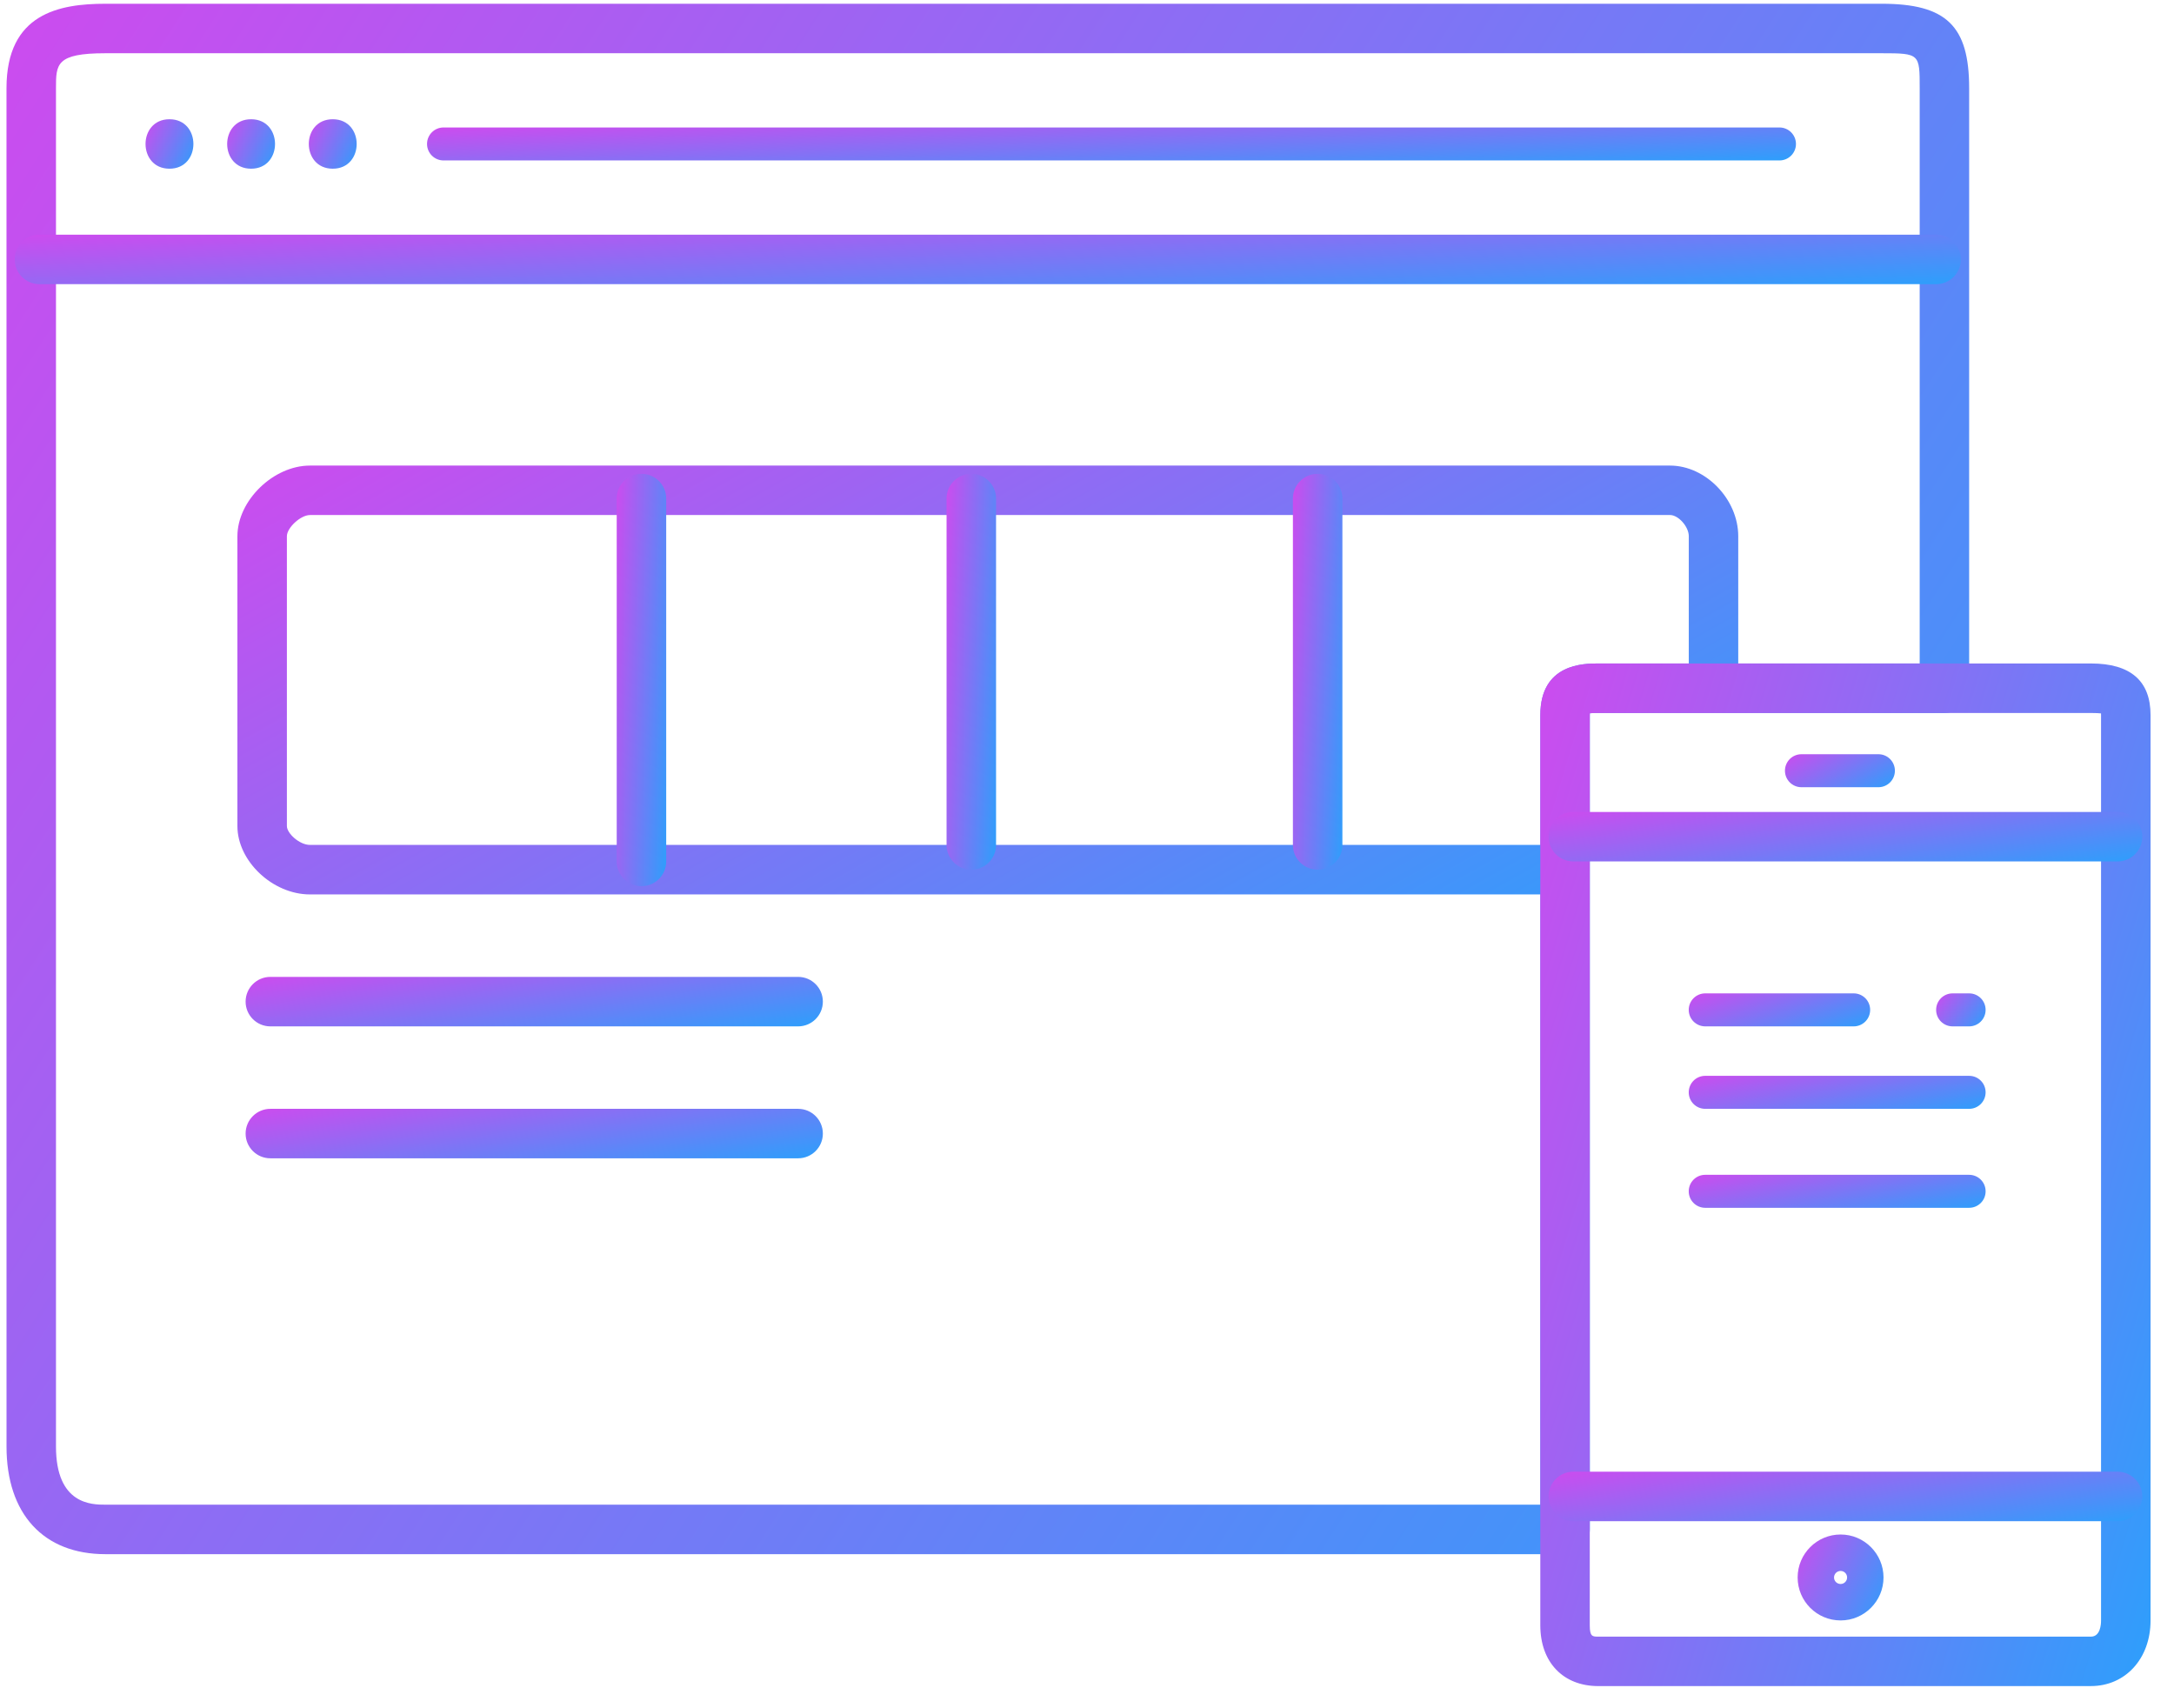
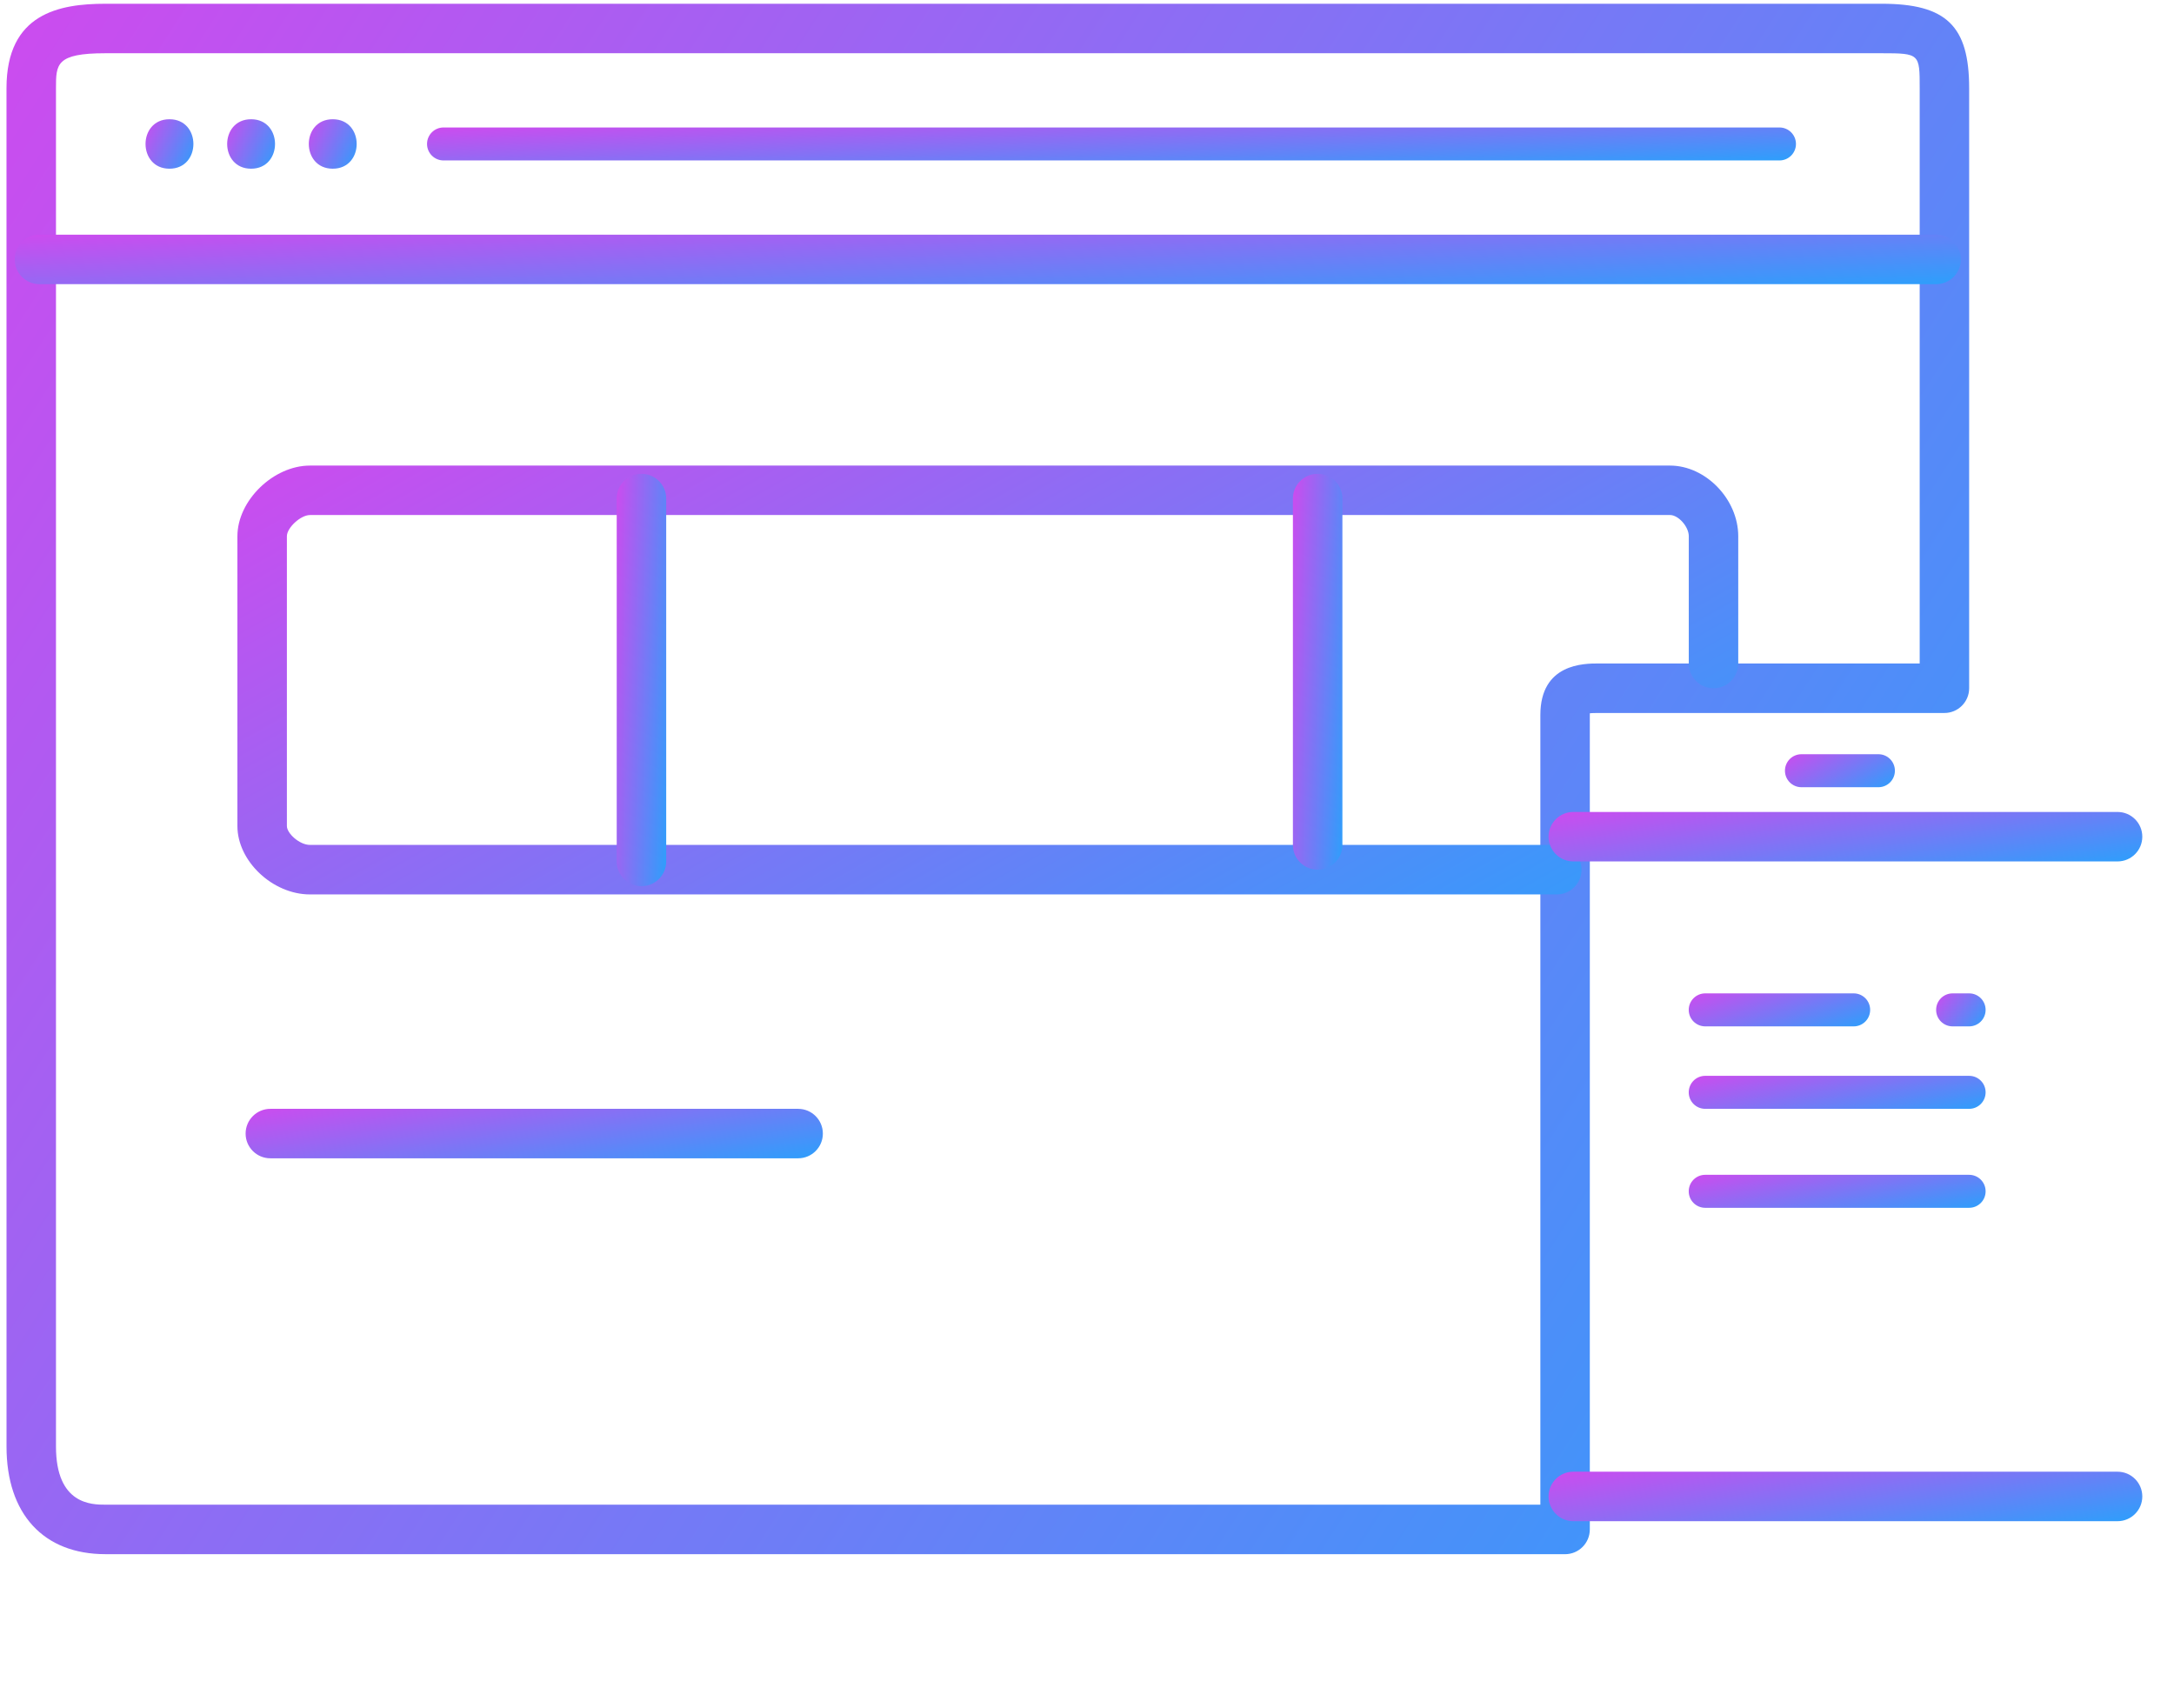
<svg xmlns="http://www.w3.org/2000/svg" width="84" height="66" viewBox="0 0 84 66" fill="none">
  <path d="M60.471 60.047H4.074C1.681 60.047 0.252 58.493 0.252 55.89L0.251 3.407C0.251 0.516 2.294 0.145 4.074 0.145H72.706C75.201 0.145 76.085 0.998 76.085 3.406L76.085 26.591C76.085 27.119 75.656 27.547 75.129 27.547H61.76C61.605 27.547 61.5 27.551 61.43 27.557C61.429 27.578 61.428 27.601 61.428 27.627V59.091C61.428 59.619 61 60.048 60.472 60.048L60.471 60.047ZM4.074 2.057C2.163 2.057 2.163 2.48 2.163 3.407V55.889C2.163 58.135 3.551 58.135 4.074 58.135H59.517V27.627C59.517 25.634 61.205 25.634 61.76 25.634H74.174V3.407C74.174 2.081 74.174 2.057 72.706 2.057L4.074 2.057Z" fill="url(#paint0_linear_1620_5667)" />
  <path d="M74.809 10.978H1.525C0.997 10.978 0.569 10.551 0.569 10.023C0.569 9.495 0.997 9.067 1.525 9.067H74.809C75.337 9.067 75.765 9.495 75.765 10.023C75.765 10.551 75.336 10.978 74.809 10.978Z" fill="url(#paint1_linear_1620_5667)" />
  <path d="M6.548 6.518C7.781 6.518 7.781 4.607 6.548 4.607C5.315 4.607 5.315 6.518 6.548 6.518Z" fill="url(#paint2_linear_1620_5667)" />
  <path d="M9.702 6.518C10.935 6.518 10.935 4.607 9.702 4.607C8.469 4.607 8.469 6.518 9.702 6.518Z" fill="url(#paint3_linear_1620_5667)" />
  <path d="M12.857 6.518C14.09 6.518 14.09 4.607 12.857 4.607C11.623 4.607 11.624 6.518 12.857 6.518Z" fill="url(#paint4_linear_1620_5667)" />
  <path d="M60.152 34.557H11.976C10.536 34.557 9.173 33.273 9.173 31.916V20.717C9.173 19.34 10.562 17.988 11.976 17.988H64.526C65.906 17.988 67.163 19.289 67.163 20.717V25.634C67.163 26.162 66.735 26.59 66.208 26.59C65.68 26.591 65.252 26.163 65.252 25.634V20.716C65.252 20.35 64.853 19.898 64.526 19.898L11.976 19.899C11.618 19.899 11.085 20.388 11.085 20.717V31.916C11.085 32.197 11.571 32.644 11.976 32.644H60.152C60.68 32.644 61.108 33.072 61.108 33.6C61.109 34.128 60.68 34.557 60.152 34.557Z" fill="url(#paint5_linear_1620_5667)" />
  <path d="M24.785 34.238C24.257 34.238 23.829 33.81 23.829 33.282V19.262C23.829 18.734 24.258 18.307 24.785 18.307C25.313 18.307 25.741 18.734 25.741 19.262V33.282C25.741 33.81 25.313 34.238 24.785 34.238Z" fill="url(#paint6_linear_1620_5667)" />
-   <path d="M37.53 33.601C37.002 33.601 36.574 33.173 36.574 32.645V19.262C36.574 18.734 37.003 18.307 37.53 18.307C38.058 18.307 38.486 18.734 38.486 19.262V32.645C38.486 33.173 38.058 33.601 37.53 33.601Z" fill="url(#paint7_linear_1620_5667)" />
  <path d="M50.912 33.601C50.384 33.601 49.956 33.173 49.956 32.645V19.262C49.956 18.734 50.385 18.307 50.912 18.307C51.44 18.307 51.868 18.734 51.868 19.262V32.645C51.868 33.173 51.439 33.601 50.912 33.601Z" fill="url(#paint8_linear_1620_5667)" />
-   <path d="M30.839 39.655H10.446C9.918 39.655 9.49 39.226 9.49 38.699C9.49 38.171 9.919 37.743 10.446 37.743H30.839C31.367 37.743 31.794 38.172 31.794 38.699C31.794 39.226 31.366 39.655 30.839 39.655Z" fill="url(#paint9_linear_1620_5667)" />
  <path d="M30.839 44.752H10.446C9.918 44.752 9.49 44.324 9.49 43.797C9.49 43.269 9.919 42.841 10.446 42.841H30.839C31.367 42.841 31.794 43.27 31.794 43.797C31.794 44.325 31.366 44.752 30.839 44.752Z" fill="url(#paint10_linear_1620_5667)" />
-   <path d="M80.79 65.144H61.758C60.395 65.144 59.515 64.222 59.515 62.794V27.627C59.515 25.634 61.202 25.634 61.758 25.634H80.791C82.318 25.634 83.094 26.305 83.094 27.627V62.614C83.093 64.08 82.124 65.143 80.79 65.143V65.144ZM61.428 27.558C61.427 27.578 61.426 27.601 61.426 27.627V62.794C61.426 63.233 61.53 63.233 61.758 63.233H80.791C81.154 63.233 81.181 62.761 81.181 62.615V27.627C81.181 27.603 81.18 27.582 81.18 27.563C81.105 27.555 80.984 27.547 80.79 27.547H61.758C61.602 27.547 61.498 27.552 61.428 27.558Z" fill="url(#paint11_linear_1620_5667)" />
-   <path d="M71.118 62.607C70.202 62.607 69.458 61.863 69.458 60.947C69.458 60.031 70.203 59.287 71.118 59.287C72.032 59.287 72.776 60.032 72.776 60.947C72.776 61.863 72.032 62.607 71.118 62.607ZM71.118 60.695C70.978 60.695 70.864 60.809 70.864 60.948C70.864 61.087 70.978 61.199 71.118 61.199C71.256 61.199 71.369 61.087 71.369 60.948C71.37 60.807 71.257 60.695 71.118 60.695Z" fill="url(#paint12_linear_1620_5667)" />
  <path d="M81.819 33.282H60.79C60.262 33.282 59.834 32.855 59.834 32.327C59.834 31.799 60.263 31.371 60.79 31.371H81.819C82.347 31.371 82.775 31.799 82.775 32.327C82.775 32.855 82.346 33.282 81.819 33.282Z" fill="url(#paint13_linear_1620_5667)" />
  <path d="M81.819 58.773H60.79C60.262 58.773 59.834 58.344 59.834 57.817C59.834 57.289 60.263 56.861 60.79 56.861H81.819C82.347 56.861 82.775 57.29 82.775 57.817C82.775 58.344 82.346 58.773 81.819 58.773Z" fill="url(#paint14_linear_1620_5667)" />
  <path d="M71.623 39.655H65.888C65.536 39.655 65.25 39.371 65.25 39.018C65.25 38.666 65.535 38.38 65.888 38.38H71.623C71.975 38.38 72.26 38.665 72.26 39.018C72.26 39.371 71.975 39.655 71.623 39.655Z" fill="url(#paint15_linear_1620_5667)" />
  <path d="M76.084 39.655H75.446C75.094 39.655 74.809 39.371 74.809 39.018C74.809 38.666 75.093 38.38 75.446 38.38H76.084C76.436 38.38 76.721 38.665 76.721 39.018C76.721 39.371 76.436 39.655 76.084 39.655Z" fill="url(#paint16_linear_1620_5667)" />
  <path d="M76.084 42.841H65.887C65.535 42.841 65.25 42.556 65.25 42.203C65.25 41.851 65.534 41.566 65.887 41.566H76.084C76.436 41.566 76.721 41.85 76.721 42.203C76.721 42.556 76.436 42.841 76.084 42.841Z" fill="url(#paint17_linear_1620_5667)" />
  <path d="M76.084 46.665H65.887C65.535 46.665 65.25 46.38 65.25 46.028C65.25 45.675 65.534 45.39 65.887 45.39H76.084C76.436 45.39 76.721 45.675 76.721 46.028C76.721 46.38 76.436 46.665 76.084 46.665Z" fill="url(#paint18_linear_1620_5667)" />
  <path d="M68.755 6.199H17.138C16.786 6.199 16.5 5.914 16.5 5.562C16.5 5.21 16.785 4.925 17.138 4.925H68.755C69.107 4.925 69.393 5.21 69.393 5.562C69.393 5.914 69.108 6.199 68.755 6.199Z" fill="url(#paint19_linear_1620_5667)" />
  <path d="M72.579 30.415H69.605C69.253 30.415 68.968 30.13 68.968 29.777C68.968 29.425 69.252 29.14 69.605 29.14H72.579C72.931 29.14 73.216 29.425 73.216 29.777C73.216 30.13 72.931 30.415 72.579 30.415Z" fill="url(#paint20_linear_1620_5667)" />
  <defs>
    <linearGradient id="paint0_linear_1620_5667" x1="-28.412" y1="-7.179" x2="98.59" y2="74.358" gradientUnits="userSpaceOnUse">
      <stop stop-color="#FB33EB" />
      <stop offset="1" stop-color="#01B6FF" />
    </linearGradient>
    <linearGradient id="paint1_linear_1620_5667" x1="-27.853" y1="8.833" x2="-27.407" y2="17.725" gradientUnits="userSpaceOnUse">
      <stop stop-color="#FB33EB" />
      <stop offset="1" stop-color="#01B6FF" />
    </linearGradient>
    <linearGradient id="paint2_linear_1620_5667" x1="4.924" y1="4.373" x2="8.449" y2="6.103" gradientUnits="userSpaceOnUse">
      <stop stop-color="#FB33EB" />
      <stop offset="1" stop-color="#01B6FF" />
    </linearGradient>
    <linearGradient id="paint3_linear_1620_5667" x1="8.079" y1="4.373" x2="11.604" y2="6.103" gradientUnits="userSpaceOnUse">
      <stop stop-color="#FB33EB" />
      <stop offset="1" stop-color="#01B6FF" />
    </linearGradient>
    <linearGradient id="paint4_linear_1620_5667" x1="11.233" y1="4.373" x2="14.758" y2="6.103" gradientUnits="userSpaceOnUse">
      <stop stop-color="#FB33EB" />
      <stop offset="1" stop-color="#01B6FF" />
    </linearGradient>
    <linearGradient id="paint5_linear_1620_5667" x1="-12.746" y1="15.962" x2="20.298" y2="74.614" gradientUnits="userSpaceOnUse">
      <stop stop-color="#FB33EB" />
      <stop offset="1" stop-color="#01B6FF" />
    </linearGradient>
    <linearGradient id="paint6_linear_1620_5667" x1="23.107" y1="16.359" x2="27.61" y2="16.633" gradientUnits="userSpaceOnUse">
      <stop stop-color="#FB33EB" />
      <stop offset="1" stop-color="#01B6FF" />
    </linearGradient>
    <linearGradient id="paint7_linear_1620_5667" x1="35.852" y1="16.437" x2="40.354" y2="16.722" gradientUnits="userSpaceOnUse">
      <stop stop-color="#FB33EB" />
      <stop offset="1" stop-color="#01B6FF" />
    </linearGradient>
    <linearGradient id="paint8_linear_1620_5667" x1="49.234" y1="16.437" x2="53.736" y2="16.722" gradientUnits="userSpaceOnUse">
      <stop stop-color="#FB33EB" />
      <stop offset="1" stop-color="#01B6FF" />
    </linearGradient>
    <linearGradient id="paint9_linear_1620_5667" x1="1.06" y1="37.51" x2="2.524" y2="46.176" gradientUnits="userSpaceOnUse">
      <stop stop-color="#FB33EB" />
      <stop offset="1" stop-color="#01B6FF" />
    </linearGradient>
    <linearGradient id="paint10_linear_1620_5667" x1="1.06" y1="42.607" x2="2.524" y2="51.274" gradientUnits="userSpaceOnUse">
      <stop stop-color="#FB33EB" />
      <stop offset="1" stop-color="#01B6FF" />
    </linearGradient>
    <linearGradient id="paint11_linear_1620_5667" x1="50.603" y1="20.804" x2="101.688" y2="36.265" gradientUnits="userSpaceOnUse">
      <stop stop-color="#FB33EB" />
      <stop offset="1" stop-color="#01B6FF" />
    </linearGradient>
    <linearGradient id="paint12_linear_1620_5667" x1="68.203" y1="58.881" x2="74.447" y2="62.047" gradientUnits="userSpaceOnUse">
      <stop stop-color="#FB33EB" />
      <stop offset="1" stop-color="#01B6FF" />
    </linearGradient>
    <linearGradient id="paint13_linear_1620_5667" x1="51.163" y1="31.137" x2="52.59" y2="39.817" gradientUnits="userSpaceOnUse">
      <stop stop-color="#FB33EB" />
      <stop offset="1" stop-color="#01B6FF" />
    </linearGradient>
    <linearGradient id="paint14_linear_1620_5667" x1="51.163" y1="56.627" x2="52.59" y2="65.307" gradientUnits="userSpaceOnUse">
      <stop stop-color="#FB33EB" />
      <stop offset="1" stop-color="#01B6FF" />
    </linearGradient>
    <linearGradient id="paint15_linear_1620_5667" x1="62.601" y1="38.224" x2="64.49" y2="43.492" gradientUnits="userSpaceOnUse">
      <stop stop-color="#FB33EB" />
      <stop offset="1" stop-color="#01B6FF" />
    </linearGradient>
    <linearGradient id="paint16_linear_1620_5667" x1="74.086" y1="38.224" x2="76.951" y2="40.404" gradientUnits="userSpaceOnUse">
      <stop stop-color="#FB33EB" />
      <stop offset="1" stop-color="#01B6FF" />
    </linearGradient>
    <linearGradient id="paint17_linear_1620_5667" x1="60.914" y1="41.41" x2="62.157" y2="47.083" gradientUnits="userSpaceOnUse">
      <stop stop-color="#FB33EB" />
      <stop offset="1" stop-color="#01B6FF" />
    </linearGradient>
    <linearGradient id="paint18_linear_1620_5667" x1="60.914" y1="45.234" x2="62.157" y2="50.907" gradientUnits="userSpaceOnUse">
      <stop stop-color="#FB33EB" />
      <stop offset="1" stop-color="#01B6FF" />
    </linearGradient>
    <linearGradient id="paint19_linear_1620_5667" x1="-3.492" y1="4.769" x2="-3.21" y2="10.701" gradientUnits="userSpaceOnUse">
      <stop stop-color="#FB33EB" />
      <stop offset="1" stop-color="#01B6FF" />
    </linearGradient>
    <linearGradient id="paint20_linear_1620_5667" x1="67.362" y1="28.984" x2="69.967" y2="33.388" gradientUnits="userSpaceOnUse">
      <stop stop-color="#FB33EB" />
      <stop offset="1" stop-color="#01B6FF" />
    </linearGradient>
  </defs>
</svg>